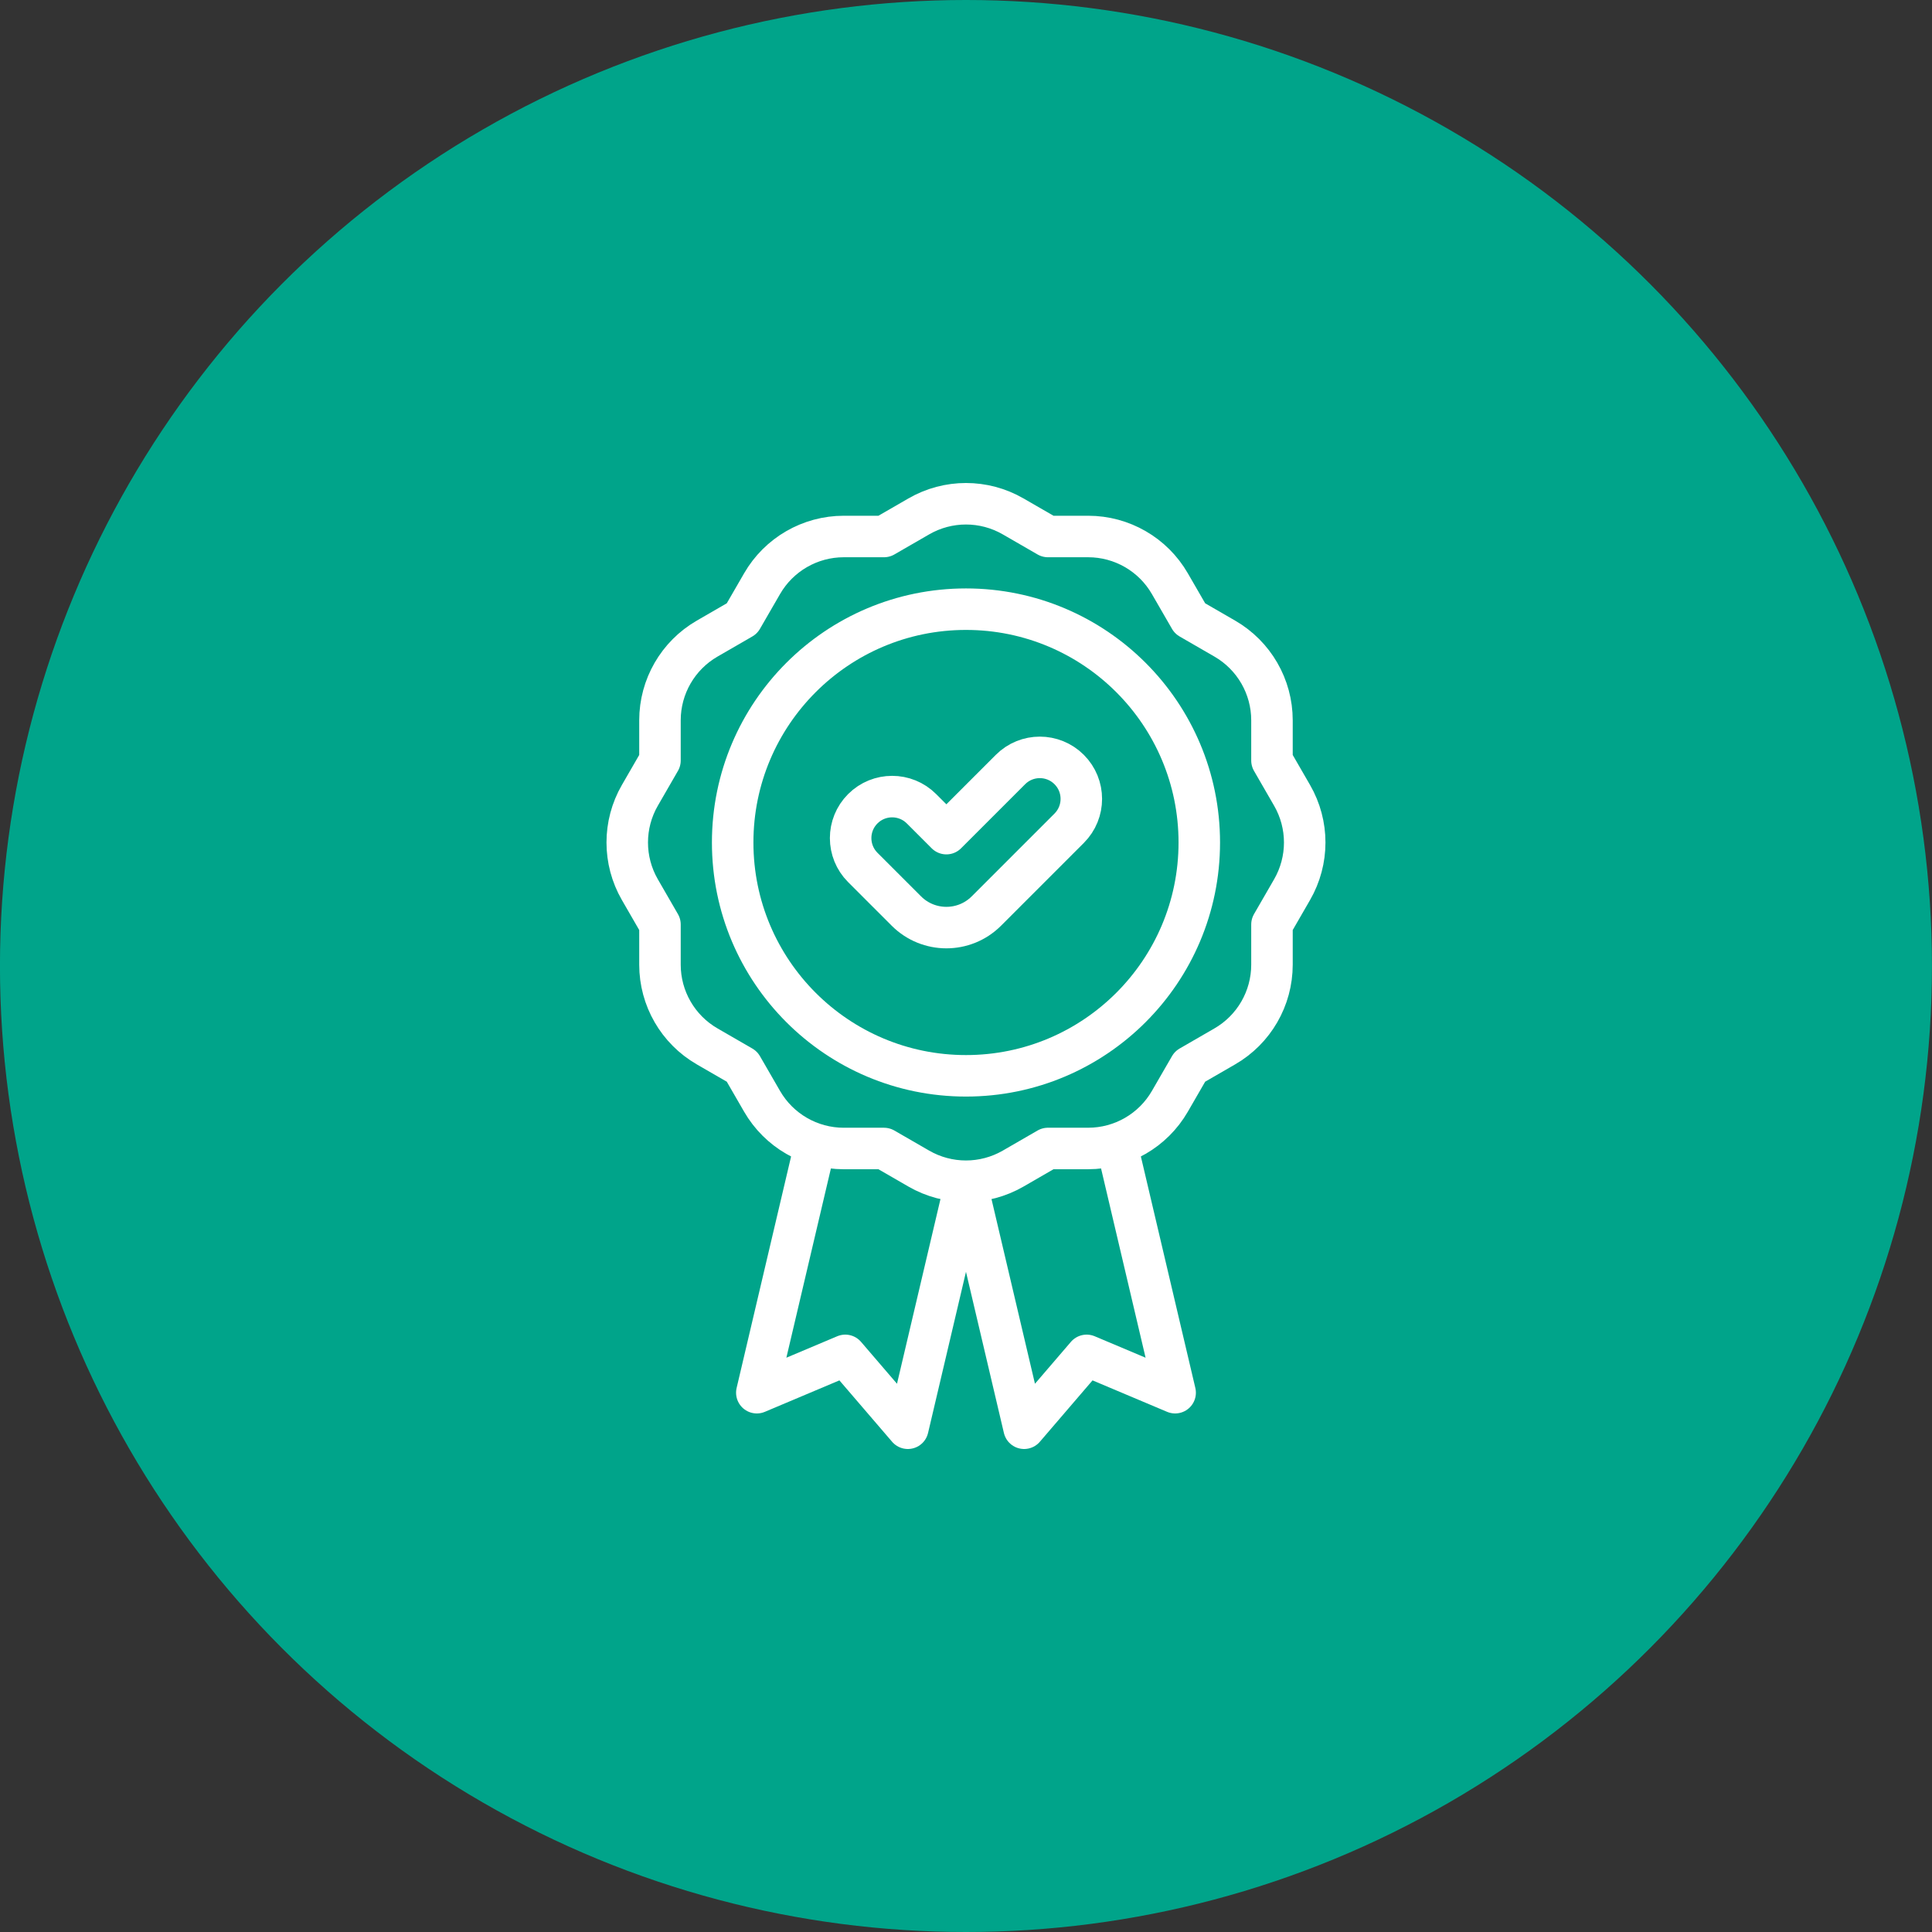
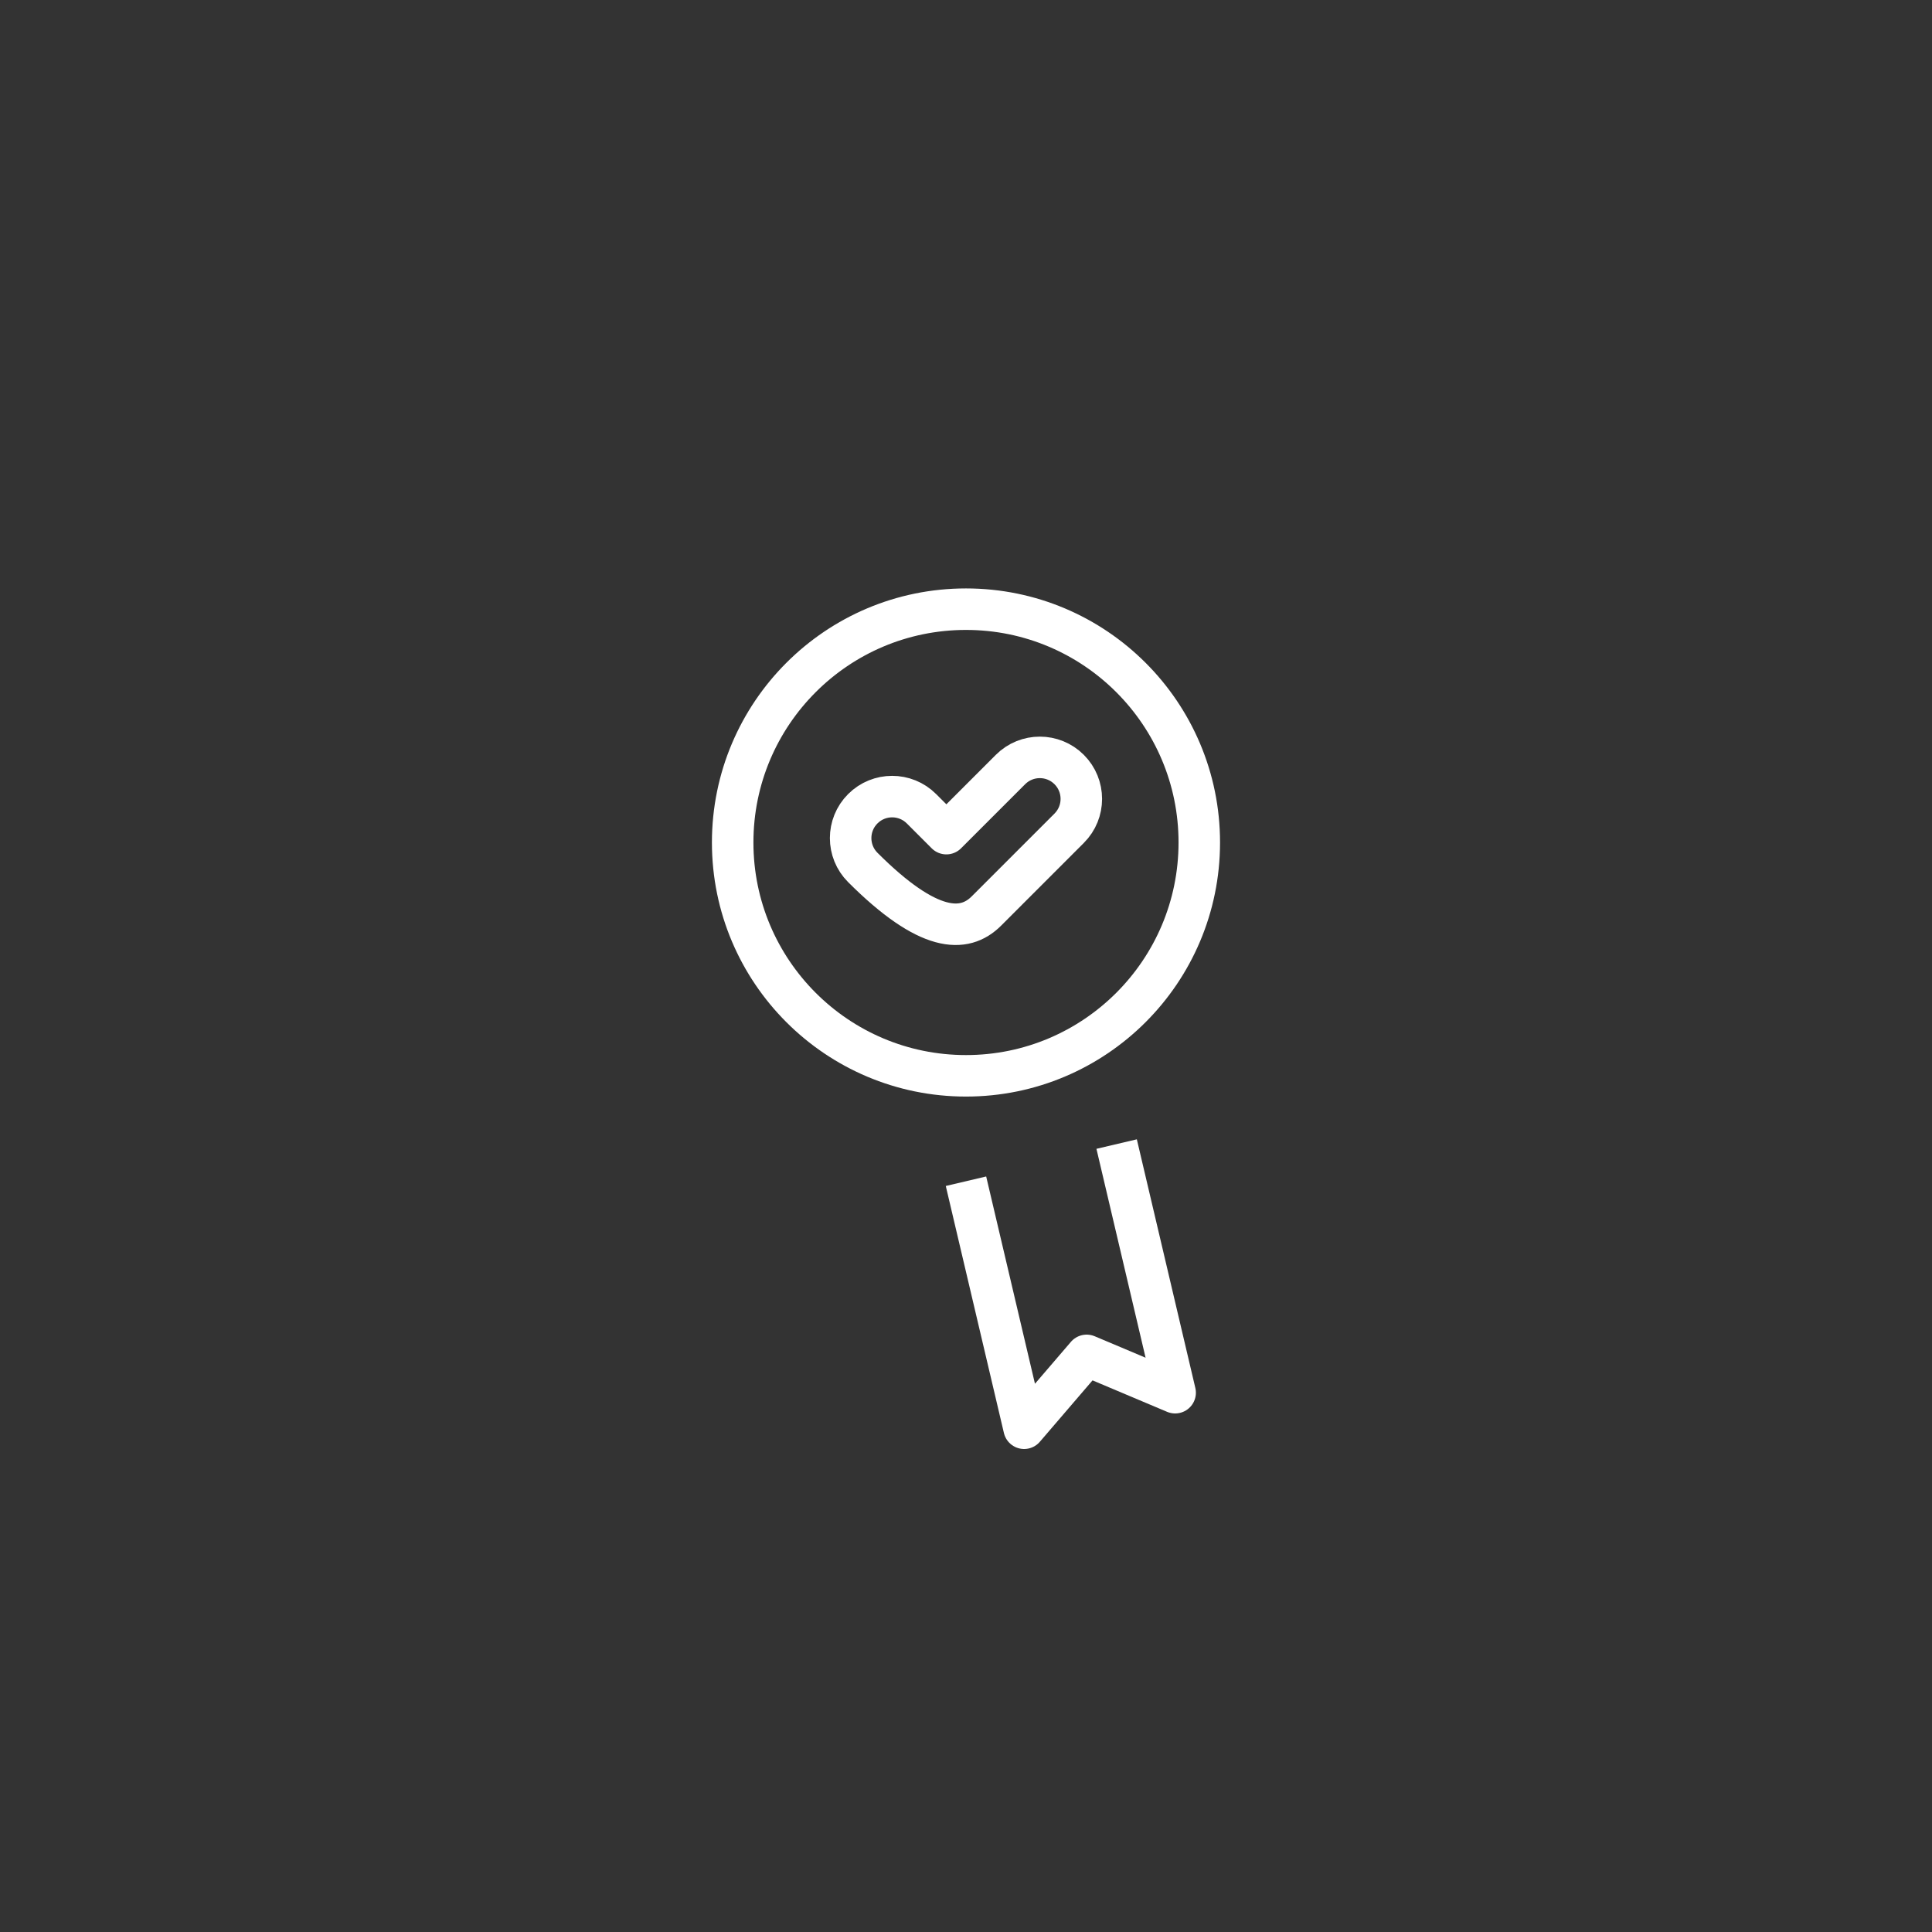
<svg xmlns="http://www.w3.org/2000/svg" width="100" height="100" viewBox="0 0 100 100" fill="none">
  <rect x="0" y="0" width="100" height="100" fill="#333333" stroke="none" />
-   <circle cx="49.998" cy="50" r="50" fill="#00A48A" />
-   <path d="M49.999 61.14L46.99 73.926L43.752 70.154L39.173 72.086L42.201 59.217" stroke="white" stroke-width="2.148" stroke-miterlimit="10" stroke-linejoin="round" />
  <path d="M49.999 61.14L53.008 73.926L56.245 70.154L60.825 72.086L57.797 59.217" stroke="white" stroke-width="2.148" stroke-miterlimit="10" stroke-linejoin="round" />
-   <path d="M55.34 39.831C54.501 38.992 53.141 38.992 52.302 39.831L48.984 43.149L47.696 41.861C46.857 41.022 45.497 41.022 44.658 41.861C43.819 42.7 43.819 44.06 44.658 44.899L46.913 47.154C48.057 48.298 49.912 48.298 51.056 47.154L55.34 42.87C56.179 42.031 56.179 40.67 55.34 39.831Z" stroke="white" stroke-width="2.148" stroke-miterlimit="10" stroke-linecap="round" stroke-linejoin="round" />
-   <path d="M66.877 41.166L65.837 39.364V37.282C65.837 35.538 64.906 33.926 63.395 33.054L61.593 32.013L60.552 30.211C59.68 28.7 58.068 27.769 56.324 27.769H54.242L52.44 26.729C50.929 25.856 49.068 25.856 47.557 26.729L45.755 27.769H43.673C41.929 27.769 40.317 28.7 39.445 30.211L38.404 32.013L36.602 33.054C35.091 33.926 34.16 35.538 34.16 37.282V39.364L33.12 41.166C32.248 42.677 32.248 44.538 33.12 46.049L34.16 47.851V49.933C34.16 51.677 35.091 53.289 36.602 54.161L38.404 55.202L39.445 57.004C40.317 58.515 41.929 59.446 43.673 59.446H45.755L47.557 60.486C49.068 61.358 50.929 61.358 52.44 60.486L54.242 59.445H56.324C58.068 59.445 59.68 58.515 60.552 57.004L61.593 55.202L63.395 54.161C64.906 53.289 65.837 51.677 65.837 49.932V47.851L66.877 46.049C67.75 44.538 67.75 42.677 66.877 41.166Z" stroke="white" stroke-width="2.148" stroke-miterlimit="10" stroke-linecap="round" stroke-linejoin="round" />
+   <path d="M55.34 39.831C54.501 38.992 53.141 38.992 52.302 39.831L48.984 43.149L47.696 41.861C46.857 41.022 45.497 41.022 44.658 41.861C43.819 42.7 43.819 44.06 44.658 44.899C48.057 48.298 49.912 48.298 51.056 47.154L55.34 42.87C56.179 42.031 56.179 40.67 55.34 39.831Z" stroke="white" stroke-width="2.148" stroke-miterlimit="10" stroke-linecap="round" stroke-linejoin="round" />
  <path d="M49.999 55.684C56.669 55.684 62.075 50.277 62.075 43.607C62.075 36.938 56.669 31.531 49.999 31.531C43.33 31.531 37.923 36.938 37.923 43.607C37.923 50.277 43.33 55.684 49.999 55.684Z" stroke="white" stroke-width="2.148" stroke-miterlimit="10" stroke-linecap="round" stroke-linejoin="round" />
</svg>